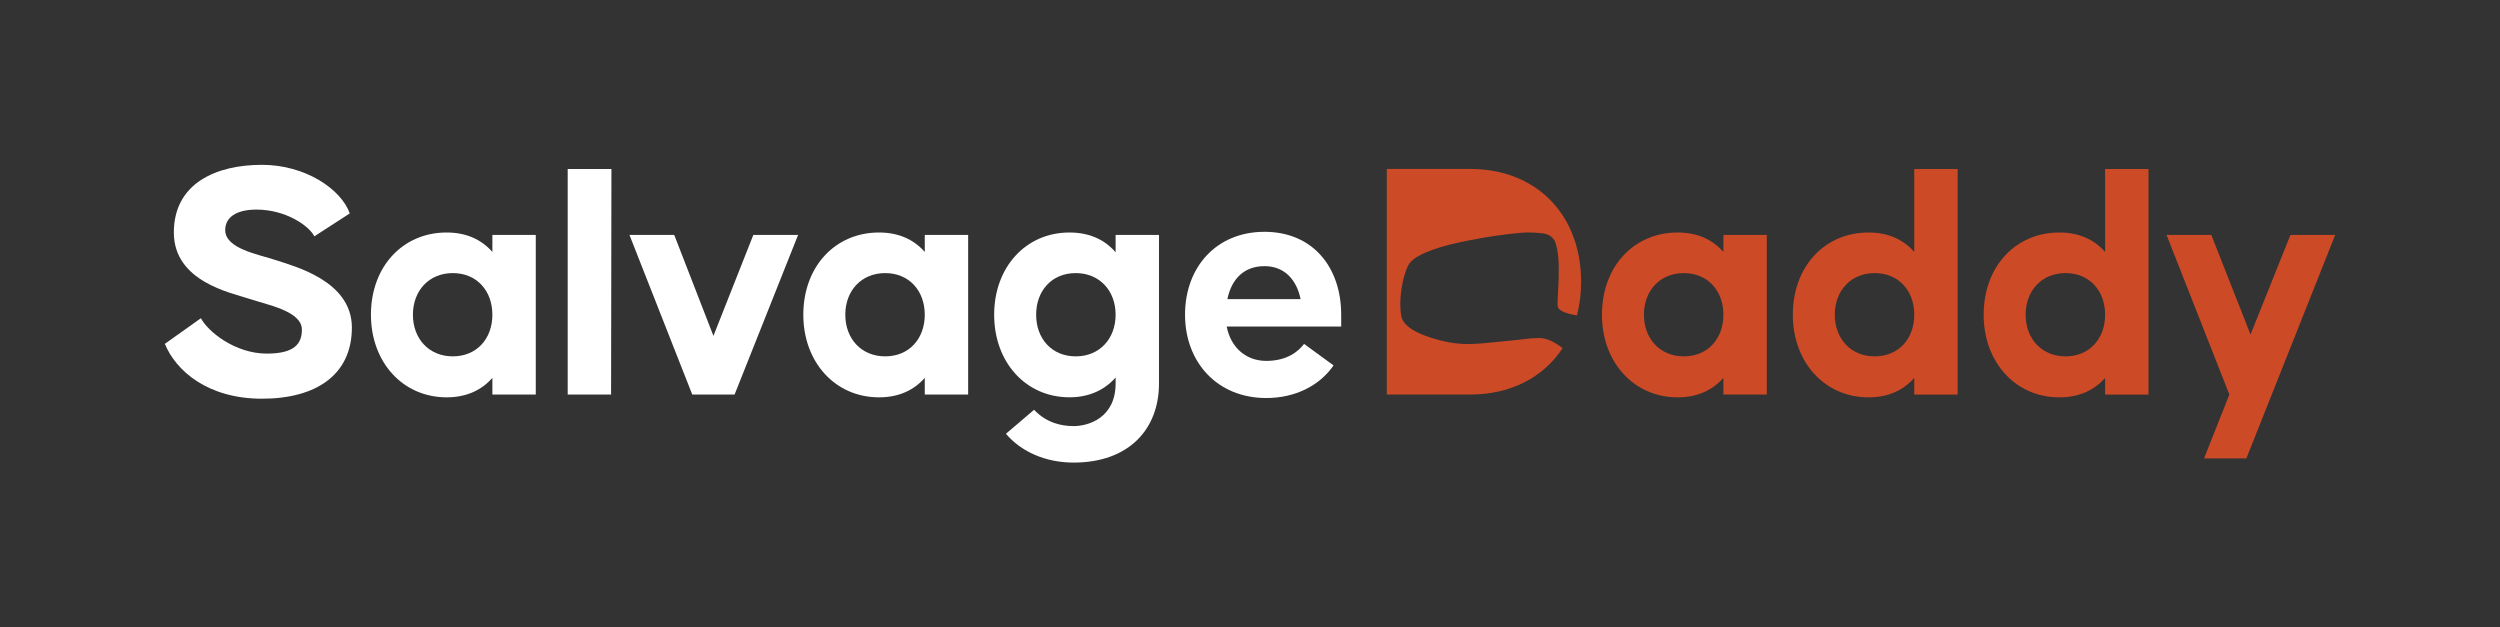
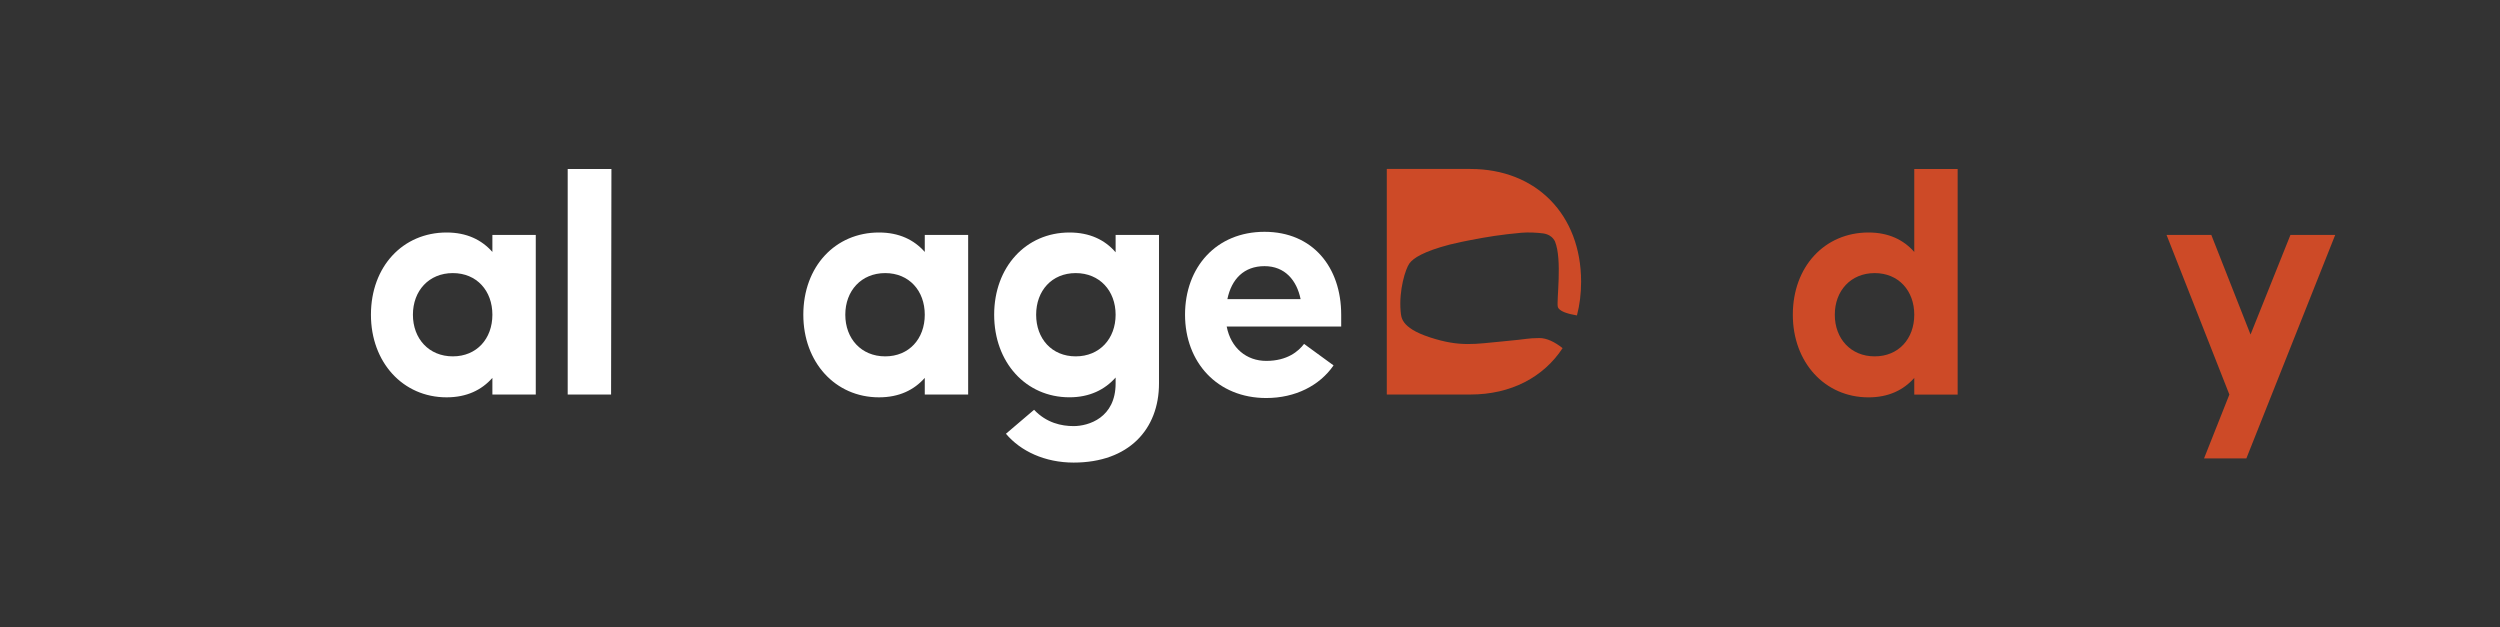
<svg xmlns="http://www.w3.org/2000/svg" id="Layer_1" data-name="Layer 1" viewBox="0 0 942.8 236.59">
  <rect x="0" y="0" width="942.8" height="236.59" fill="#333333" stroke="none" />
  <defs>
    <style>
      .cls-1 {
        fill: #fff;
      }

      .cls-2 {
        fill: #cd4a27;
      }
    </style>
  </defs>
  <path class="cls-2" d="m580.39,127.49c-4.61.05-3.44.32-13.72,1.26-10.28.94-15.95,2.22-27.37-1.51-11.42-3.73-10.81-7.88-11.09-9.83-.71-8.02,1.84-16.01,3.29-18.04,1.45-2.03,5.4-4.57,15.21-7.13,3.18-.79,5.59-1.26,7.74-1.68,6.7-1.29,11.59-2.08,19.35-2.79,2.69-.25,6.32.04,7.05.13.97.12,4.03.12,5.56,3.13,2.82,6.89.54,22.45,1.07,24.66.41,1.67,3.68,2.67,7.22,3.27,1.03-3.95,1.57-8.2,1.57-12.71,0-25.26-16.88-42.53-41.74-42.53h-31.54v85.06h31.54c15.31,0,27.59-6.56,34.76-17.49-2.93-2.31-5.97-3.84-8.91-3.81Z" />
-   <path class="cls-1" d="m62.16,129.68l13.61-9.68c2.49,4.84,12.69,13.35,24.86,13.35,10.34,0,13.22-3.66,13.22-9.03,0-7.07-13.35-9.42-19.89-11.65-6.67-2.22-28.4-6.41-28.4-24.99s15.97-25.52,33.24-25.52c16.36,0,29.84,9.16,33.11,18.32l-13.35,8.64c-2.22-4.19-10.99-10.08-21.85-10.08-7.72,0-11.78,3.01-11.78,7.72,0,7.07,12.56,9.16,19.24,11.38,6.41,2.22,28.53,7.59,28.53,25.39s-13.48,26.83-33.89,26.83-32.45-10.47-36.64-20.68Z" />
  <path class="cls-1" d="m139.89,118.69c0-18.19,12.04-31.01,28.53-31.01,7.59,0,13.22,2.75,17.27,7.33v-6.41h16.36v60.19h-16.36v-6.28c-4.06,4.58-9.68,7.33-17.27,7.33-16.49,0-28.53-13.22-28.53-31.14Zm45.8,0c0-9.03-5.89-15.7-14.92-15.7s-15.05,6.67-15.05,15.7,6.02,15.7,15.05,15.7,14.92-6.67,14.92-15.7Z" />
  <path class="cls-1" d="m214.09,63.73h16.49l-.13,85.06h-16.36V63.73Z" />
-   <path class="cls-1" d="m237.38,88.59h16.88l14.79,38.08,15.05-38.08h16.88l-23.95,60.19h-15.97l-23.68-60.19Z" />
  <path class="cls-1" d="m302.95,118.69c0-18.19,12.04-31.01,28.53-31.01,7.59,0,13.22,2.75,17.27,7.33v-6.41h16.36v60.19h-16.36v-6.28c-4.06,4.58-9.68,7.33-17.27,7.33-16.49,0-28.53-13.22-28.53-31.14Zm45.8,0c0-9.03-5.89-15.7-14.92-15.7s-15.05,6.67-15.05,15.7,6.02,15.7,15.05,15.7,14.92-6.67,14.92-15.7Z" />
  <path class="cls-1" d="m379.37,163.57l10.6-9.03c4.71,4.97,10.34,6.15,14.92,6.15,5.63,0,15.83-3.14,15.83-16.1v-2.22c-4.06,4.58-9.81,7.46-17.4,7.46-16.49,0-28.4-13.22-28.4-31.14s11.91-31.01,28.4-31.01c7.59,0,13.35,2.75,17.4,7.46v-6.54h16.36v56.01c0,17.27-11.38,29.84-32.19,29.84-10.86,0-20.02-4.32-25.52-10.86Zm41.35-44.88c0-9.03-6.02-15.7-15.05-15.7s-14.92,6.67-14.92,15.7,5.89,15.7,14.92,15.7,15.05-6.67,15.05-15.7Z" />
  <path class="cls-1" d="m446.9,118.69c0-17.93,11.78-31.27,29.97-31.27s28.92,13.35,28.92,31.27v4.45h-43.18c1.57,8.11,7.46,12.96,14.92,12.96,7.98,0,12.17-3.66,14.26-6.41l11.12,8.11c-5.23,7.59-14.39,12.3-25.39,12.3-18.45,0-30.62-13.48-30.62-31.41Zm43.58-5.89c-1.44-7.07-5.89-12.43-13.61-12.43s-12.43,4.84-14,12.43h27.61Z" />
-   <path class="cls-2" d="m604.13,118.69c0-18.19,12.04-31.01,28.53-31.01,7.59,0,13.22,2.75,17.27,7.33v-6.41h16.36v60.19h-16.36v-6.28c-4.06,4.58-9.68,7.33-17.27,7.33-16.49,0-28.53-13.22-28.53-31.14Zm45.8,0c0-9.03-5.89-15.7-14.92-15.7s-15.05,6.67-15.05,15.7,6.02,15.7,15.05,15.7,14.92-6.67,14.92-15.7Z" />
  <path class="cls-2" d="m676.11,118.69c0-18.19,12.04-31.01,28.53-31.01,7.59,0,13.22,2.75,17.27,7.33v-31.27h16.36v85.06h-16.36v-6.28c-4.06,4.58-9.69,7.33-17.27,7.33-16.49,0-28.53-13.22-28.53-31.14Zm45.8,0c0-9.03-5.89-15.7-14.92-15.7s-15.05,6.67-15.05,15.7,6.02,15.7,15.05,15.7,14.92-6.67,14.92-15.7Z" />
-   <path class="cls-2" d="m748.08,118.69c0-18.19,12.04-31.01,28.53-31.01,7.59,0,13.22,2.75,17.27,7.33v-31.27h16.36v85.06h-16.36v-6.28c-4.06,4.58-9.69,7.33-17.27,7.33-16.49,0-28.53-13.22-28.53-31.14Zm45.8,0c0-9.03-5.89-15.7-14.92-15.7s-15.05,6.67-15.05,15.7,6.02,15.7,15.05,15.7,14.92-6.67,14.92-15.7Z" />
  <path class="cls-2" d="m840.74,148.79l-23.69-60.19h16.88l14.79,37.56,15.05-37.56h16.88l-33.5,84.27h-15.96l9.55-24.08Z" />
</svg>